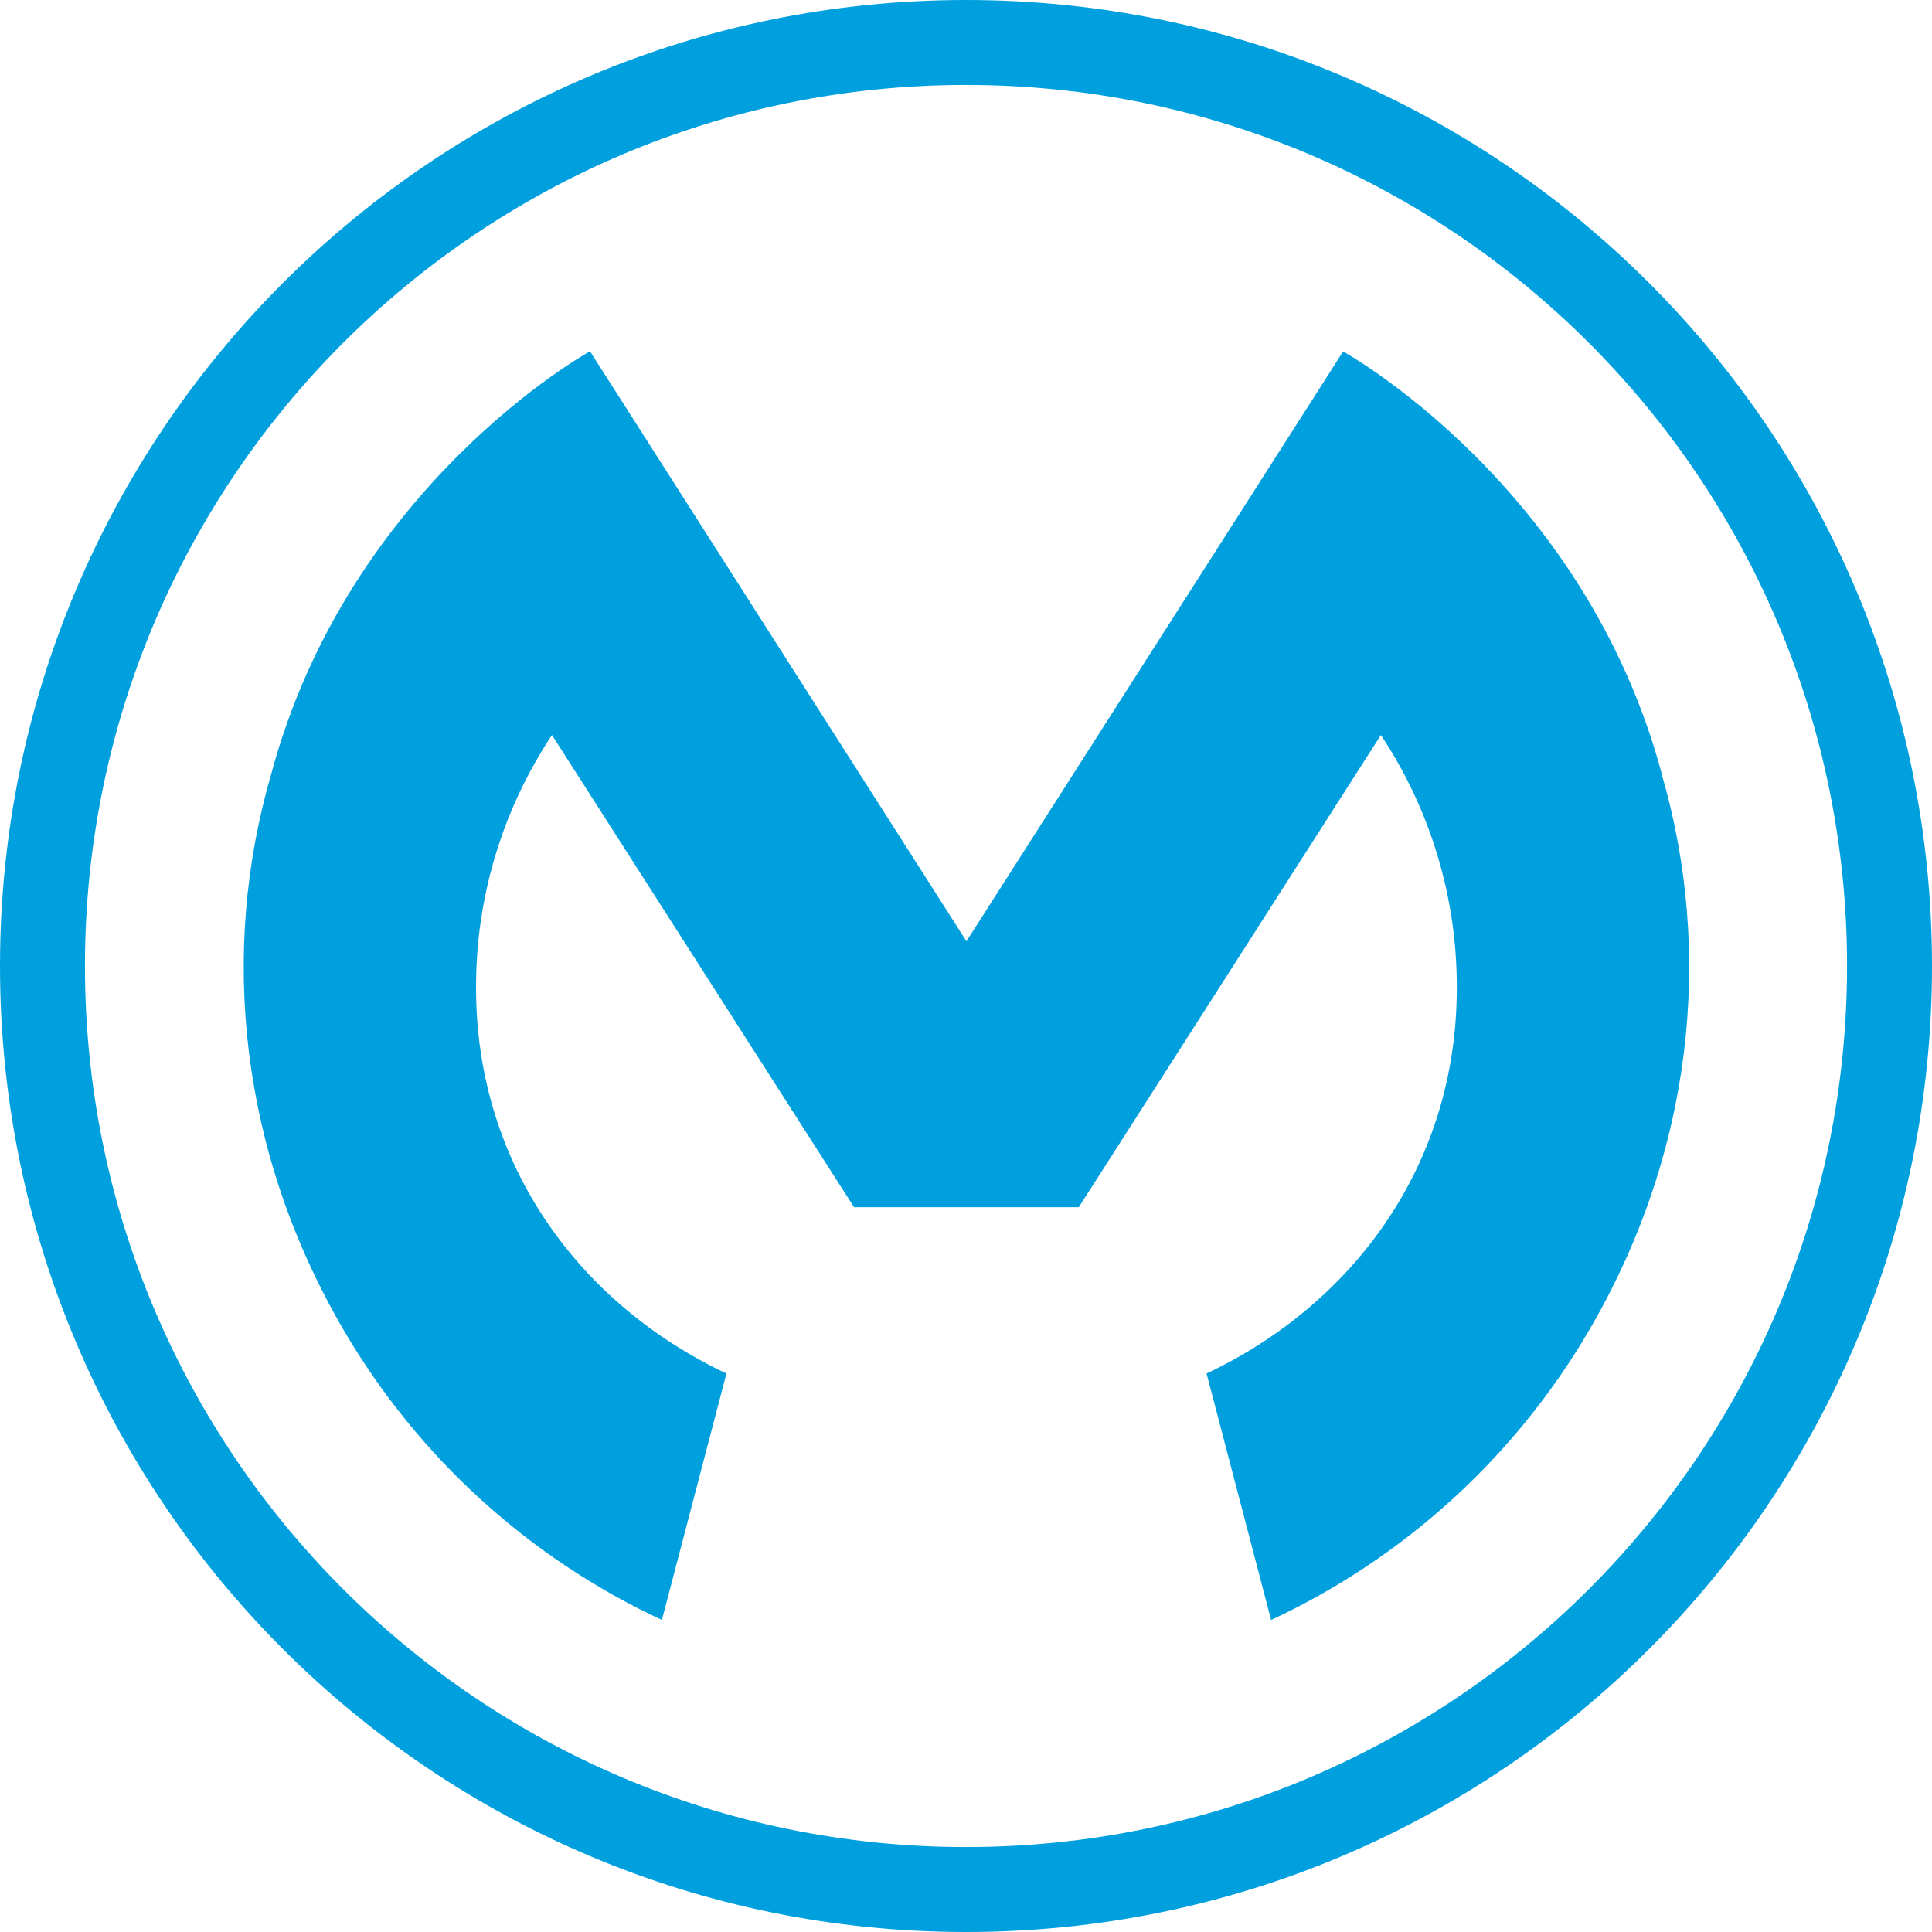
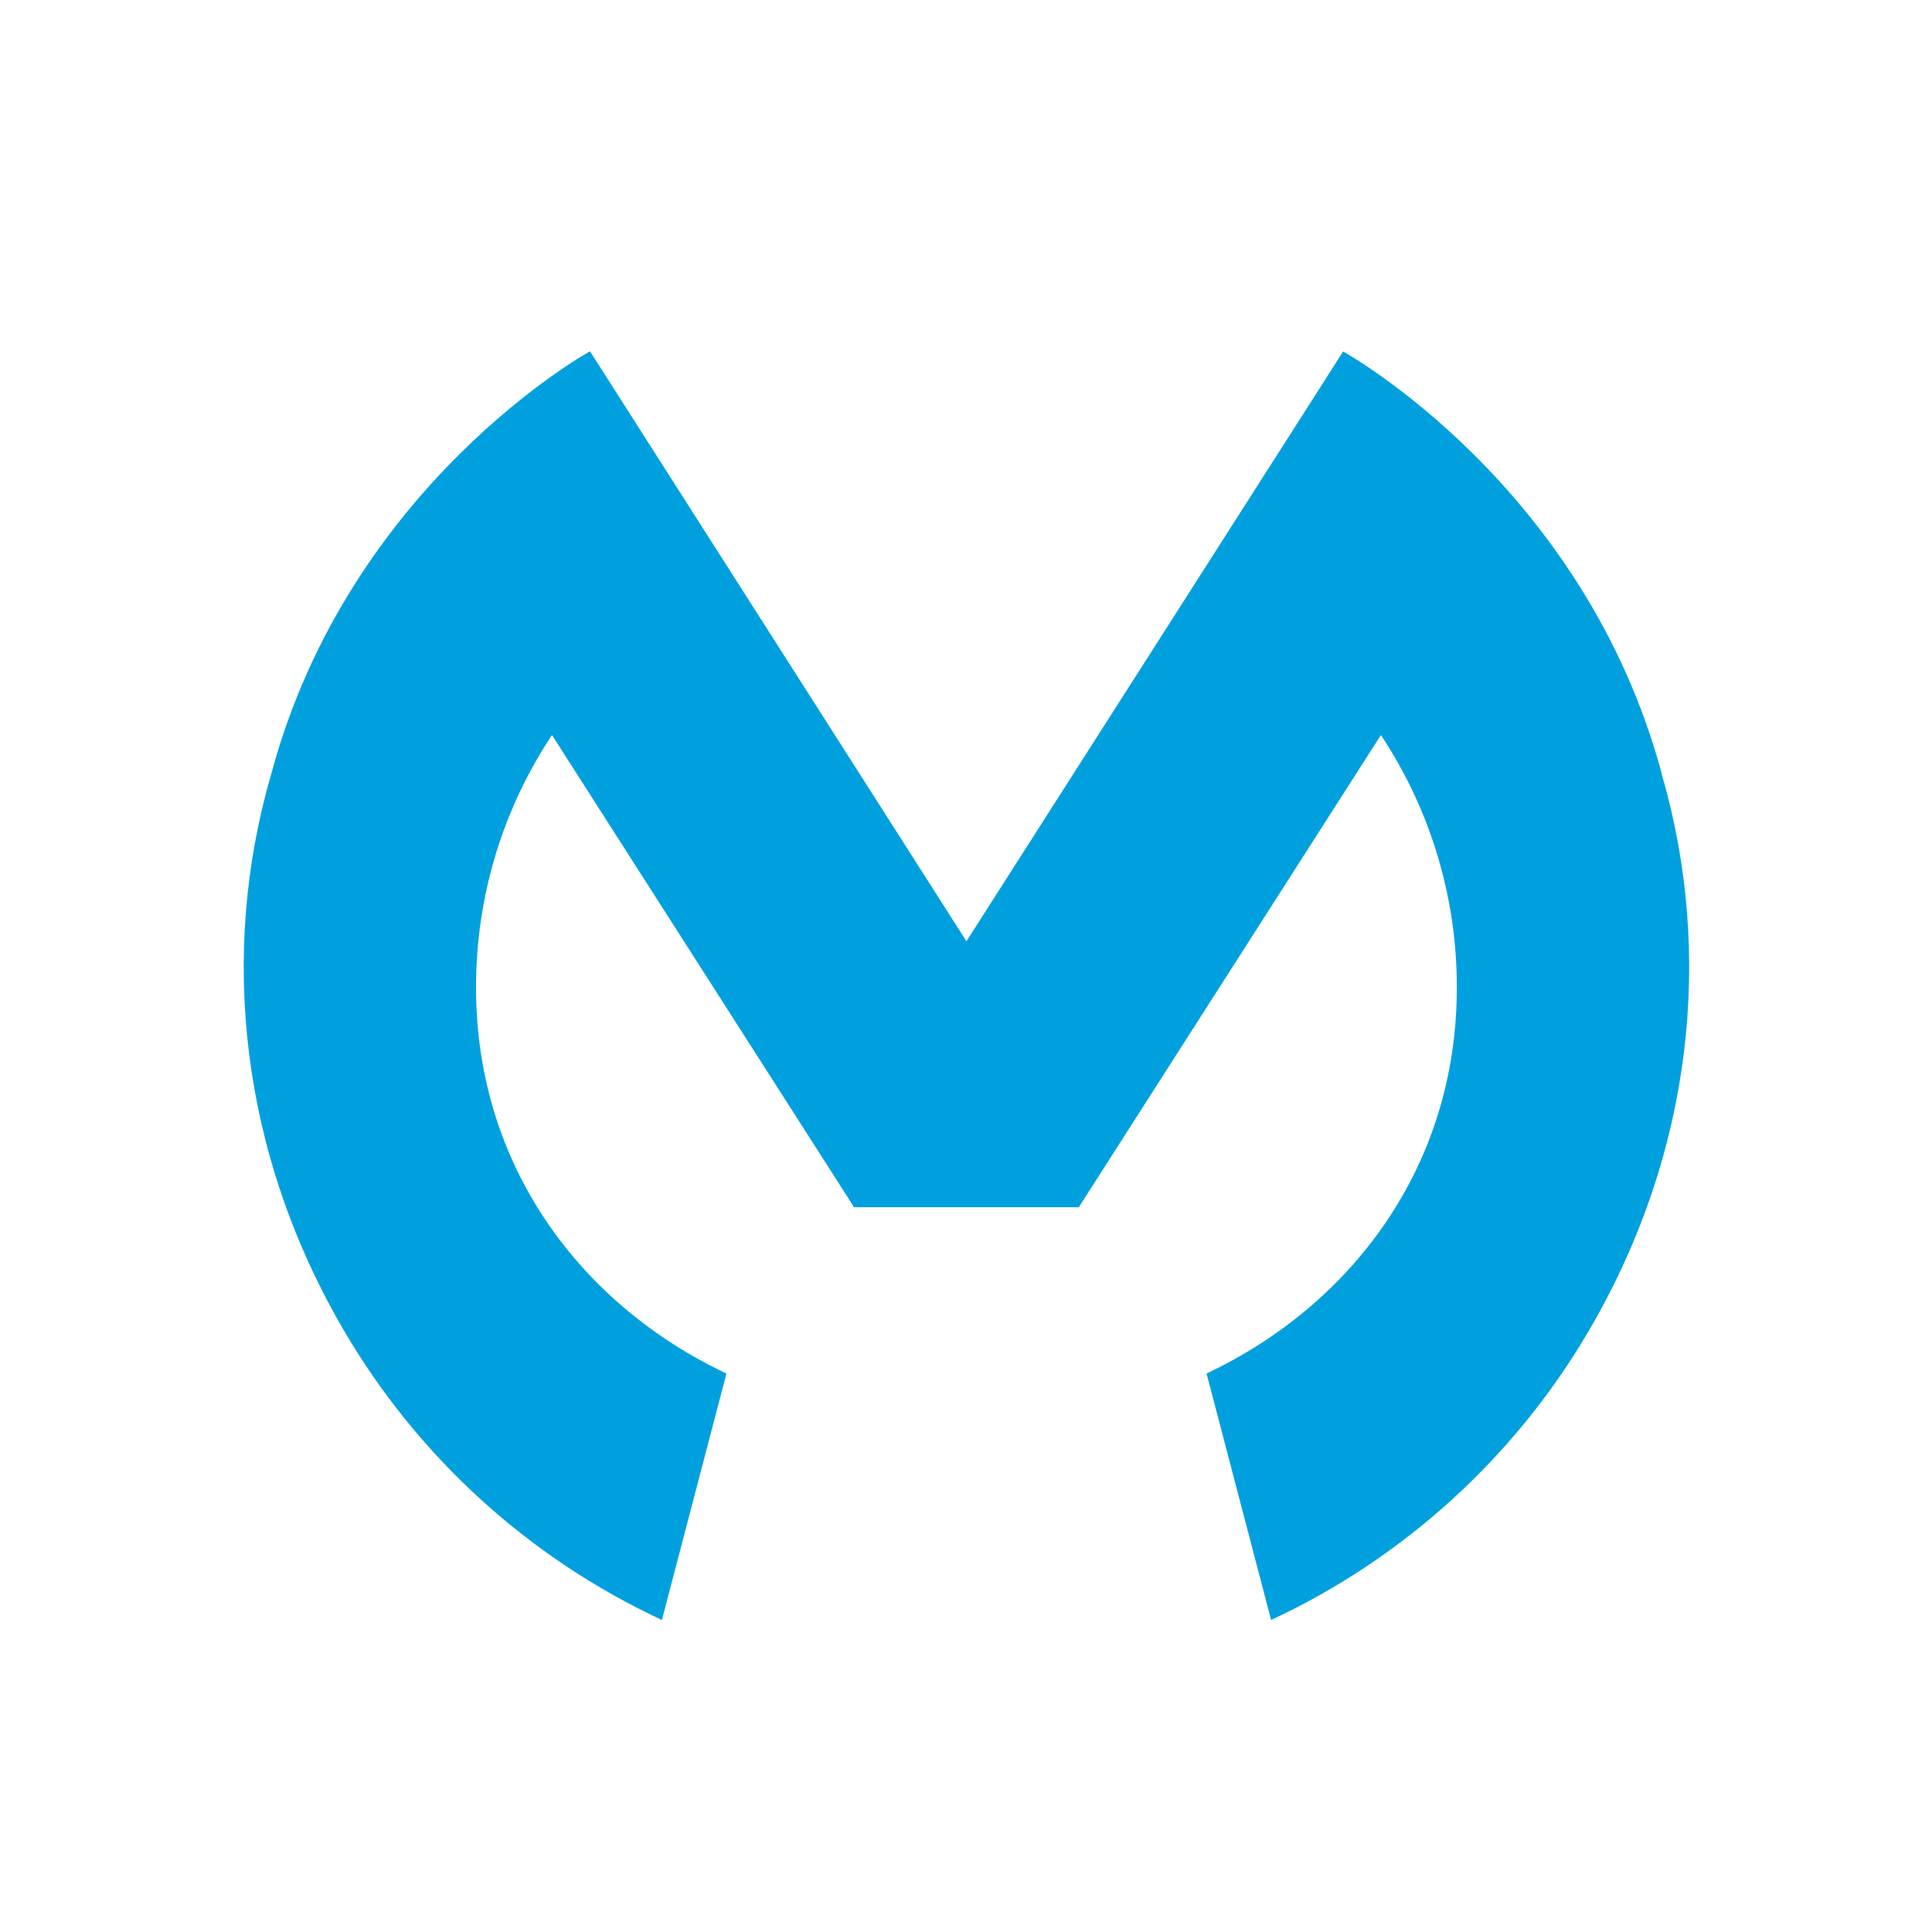
<svg xmlns="http://www.w3.org/2000/svg" width="64" height="64" viewBox="0 0 64 64" fill="none">
  <g clip-path="url(#clip0_14946_16942)">
-     <path d="M32.001 0C14.327 0 0 14.327 0 32.001C0 49.674 14.327 64 32.001 64C49.674 64 64 49.673 64 32.001C64 14.328 49.673 0 32.001 0ZM32.001 61.186C15.881 61.186 2.814 48.119 2.814 32.001C2.814 15.882 15.881 2.814 32.001 2.814C48.12 2.814 61.186 15.881 61.186 32.001C61.186 48.12 48.119 61.186 32.001 61.186Z" fill="#00A0DF" />
    <path d="M55.045 25.639L55.052 25.646C52.474 16.036 44.492 11.643 44.492 11.643L43.596 13.049L32.018 31.175H32.011L20.417 13.004L19.544 11.637C19.544 11.637 11.563 16.03 8.985 25.64C7.259 31.567 7.942 38.176 11.393 44.075C13.847 48.268 17.521 51.613 21.926 53.664L24.064 45.5C19.261 43.233 15.77 38.643 15.77 32.727C15.761 29.747 16.636 26.831 18.285 24.349L28.292 39.991H35.736L45.744 24.349C47.392 26.831 48.267 29.746 48.259 32.725C48.259 38.645 44.771 43.231 39.969 45.499L42.107 53.664C46.509 51.613 50.181 48.27 52.634 44.08C56.086 38.18 56.771 31.567 55.045 25.639Z" fill="#00A0DF" />
  </g>
  <defs>
    <clipPath id="clip0_14946_16942">
      <rect width="64" height="64" fill="white" />
    </clipPath>
  </defs>
</svg>